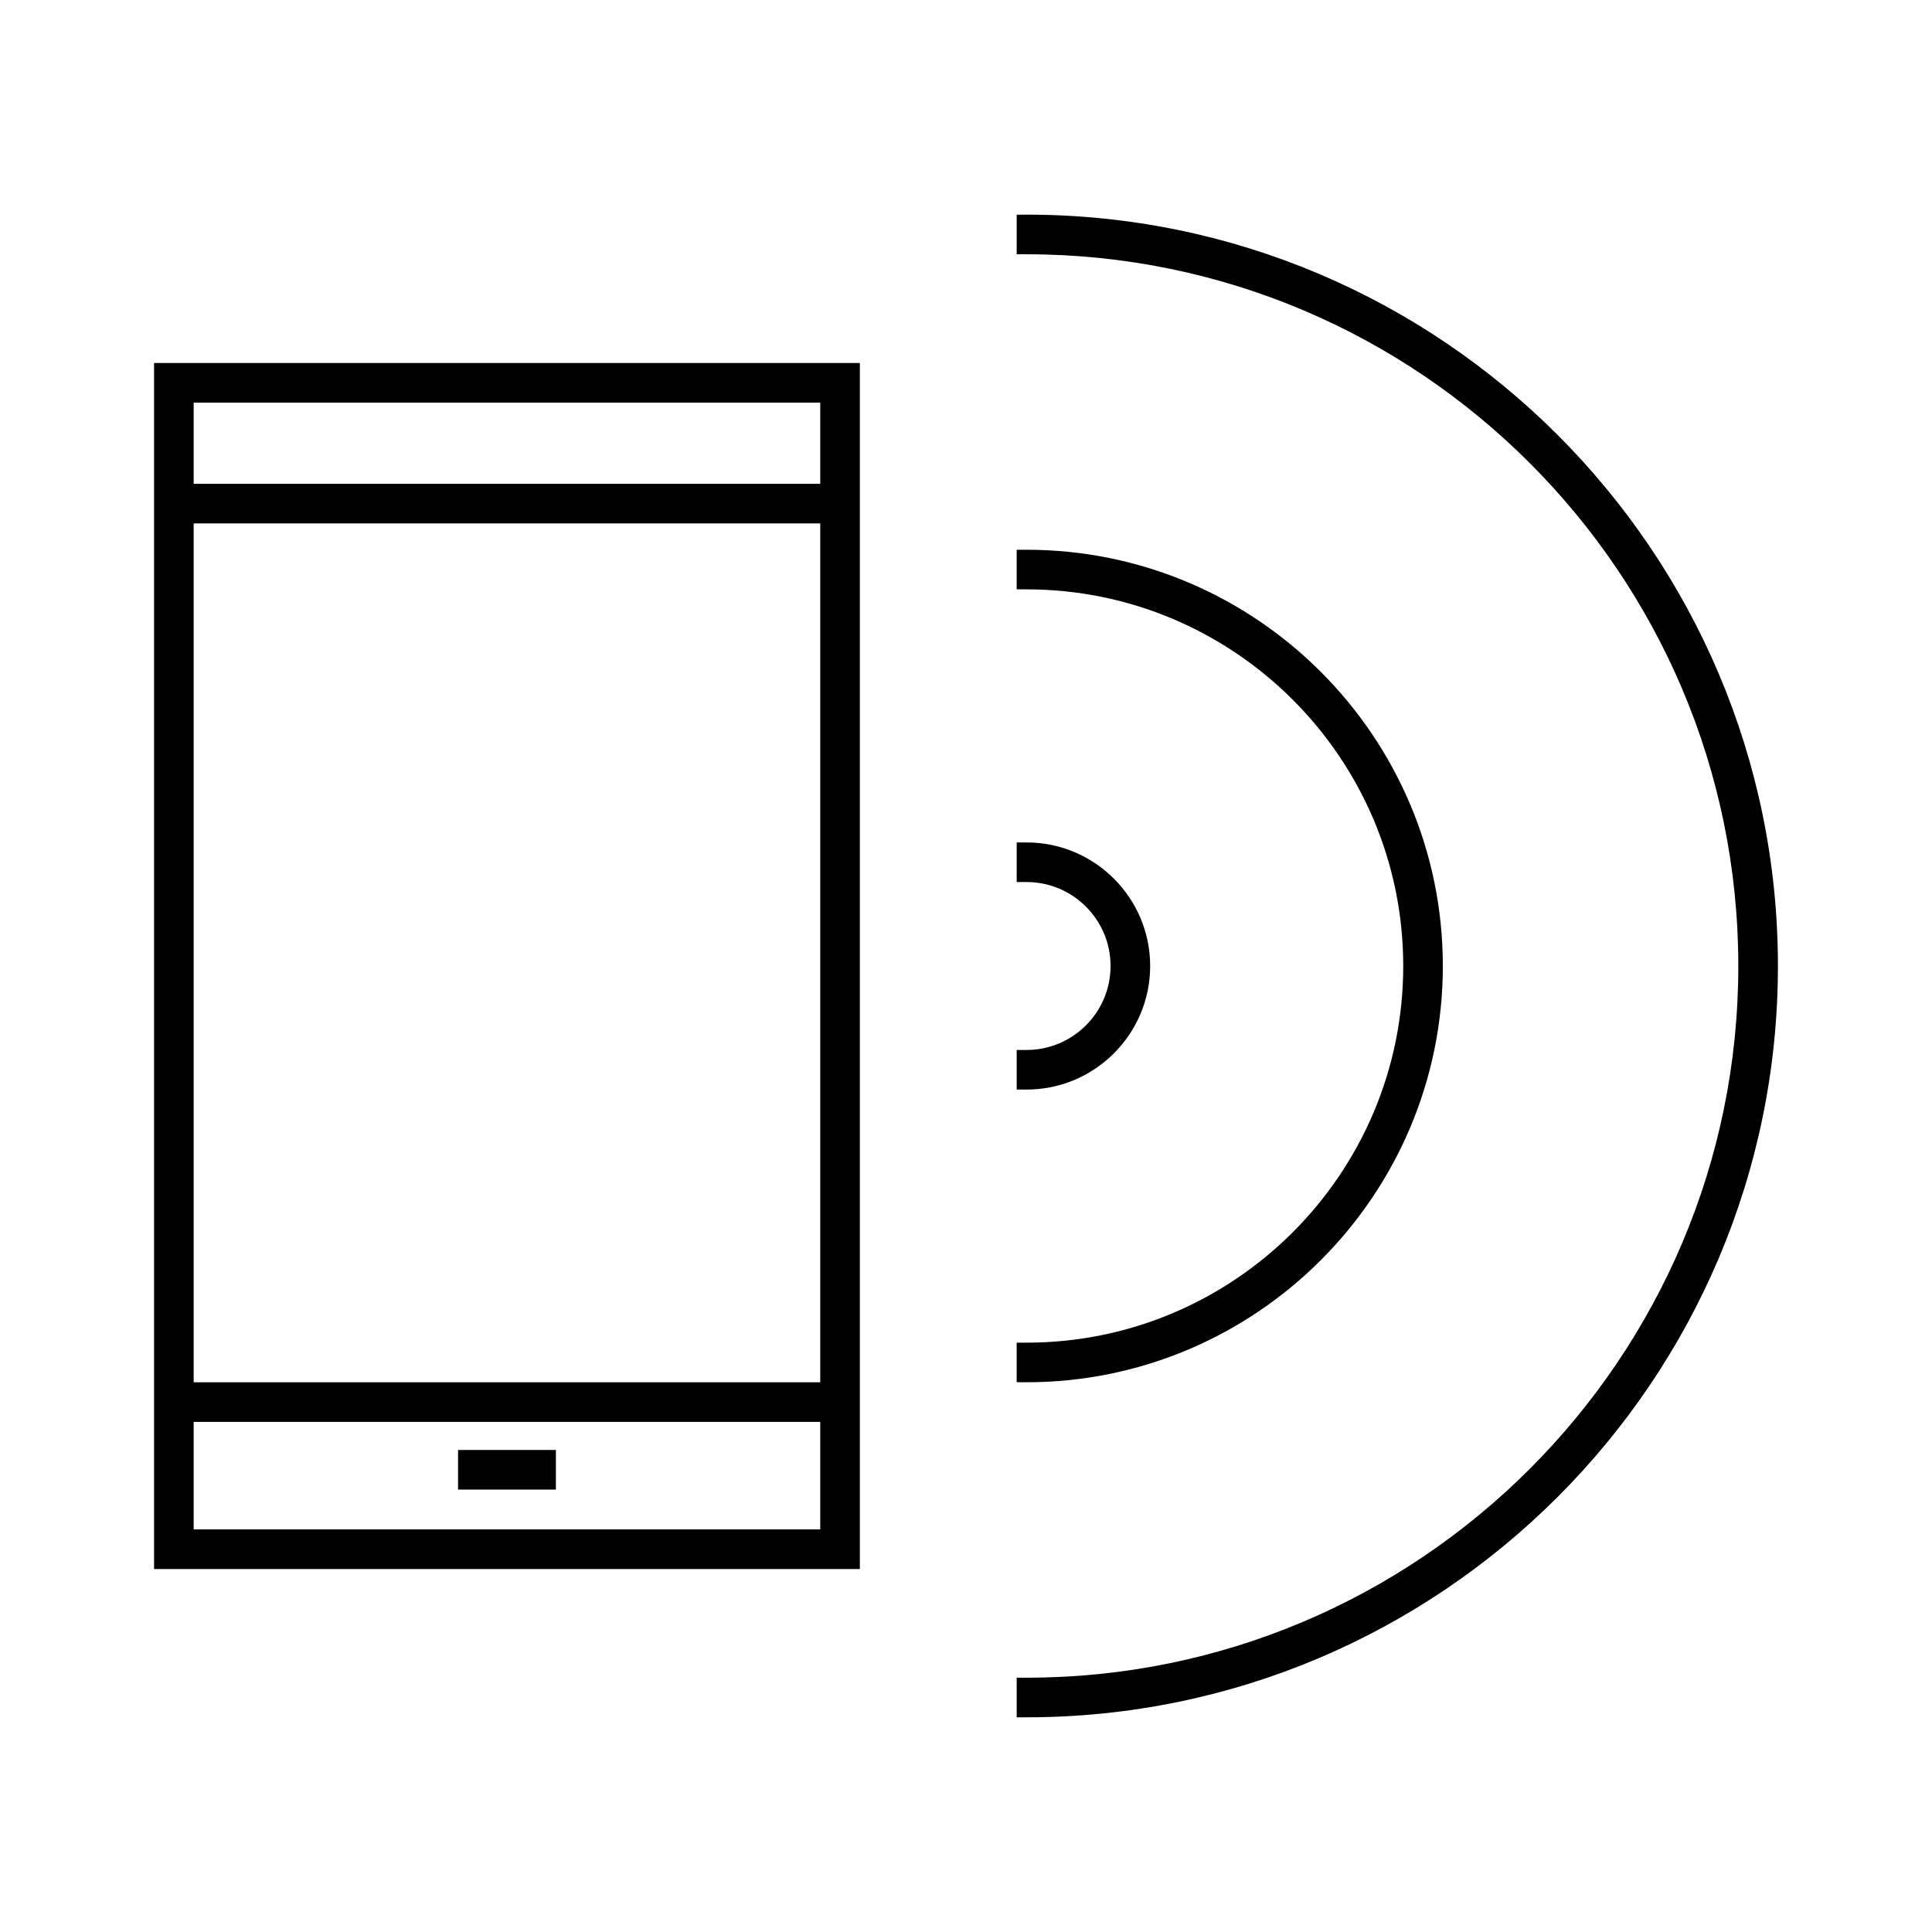
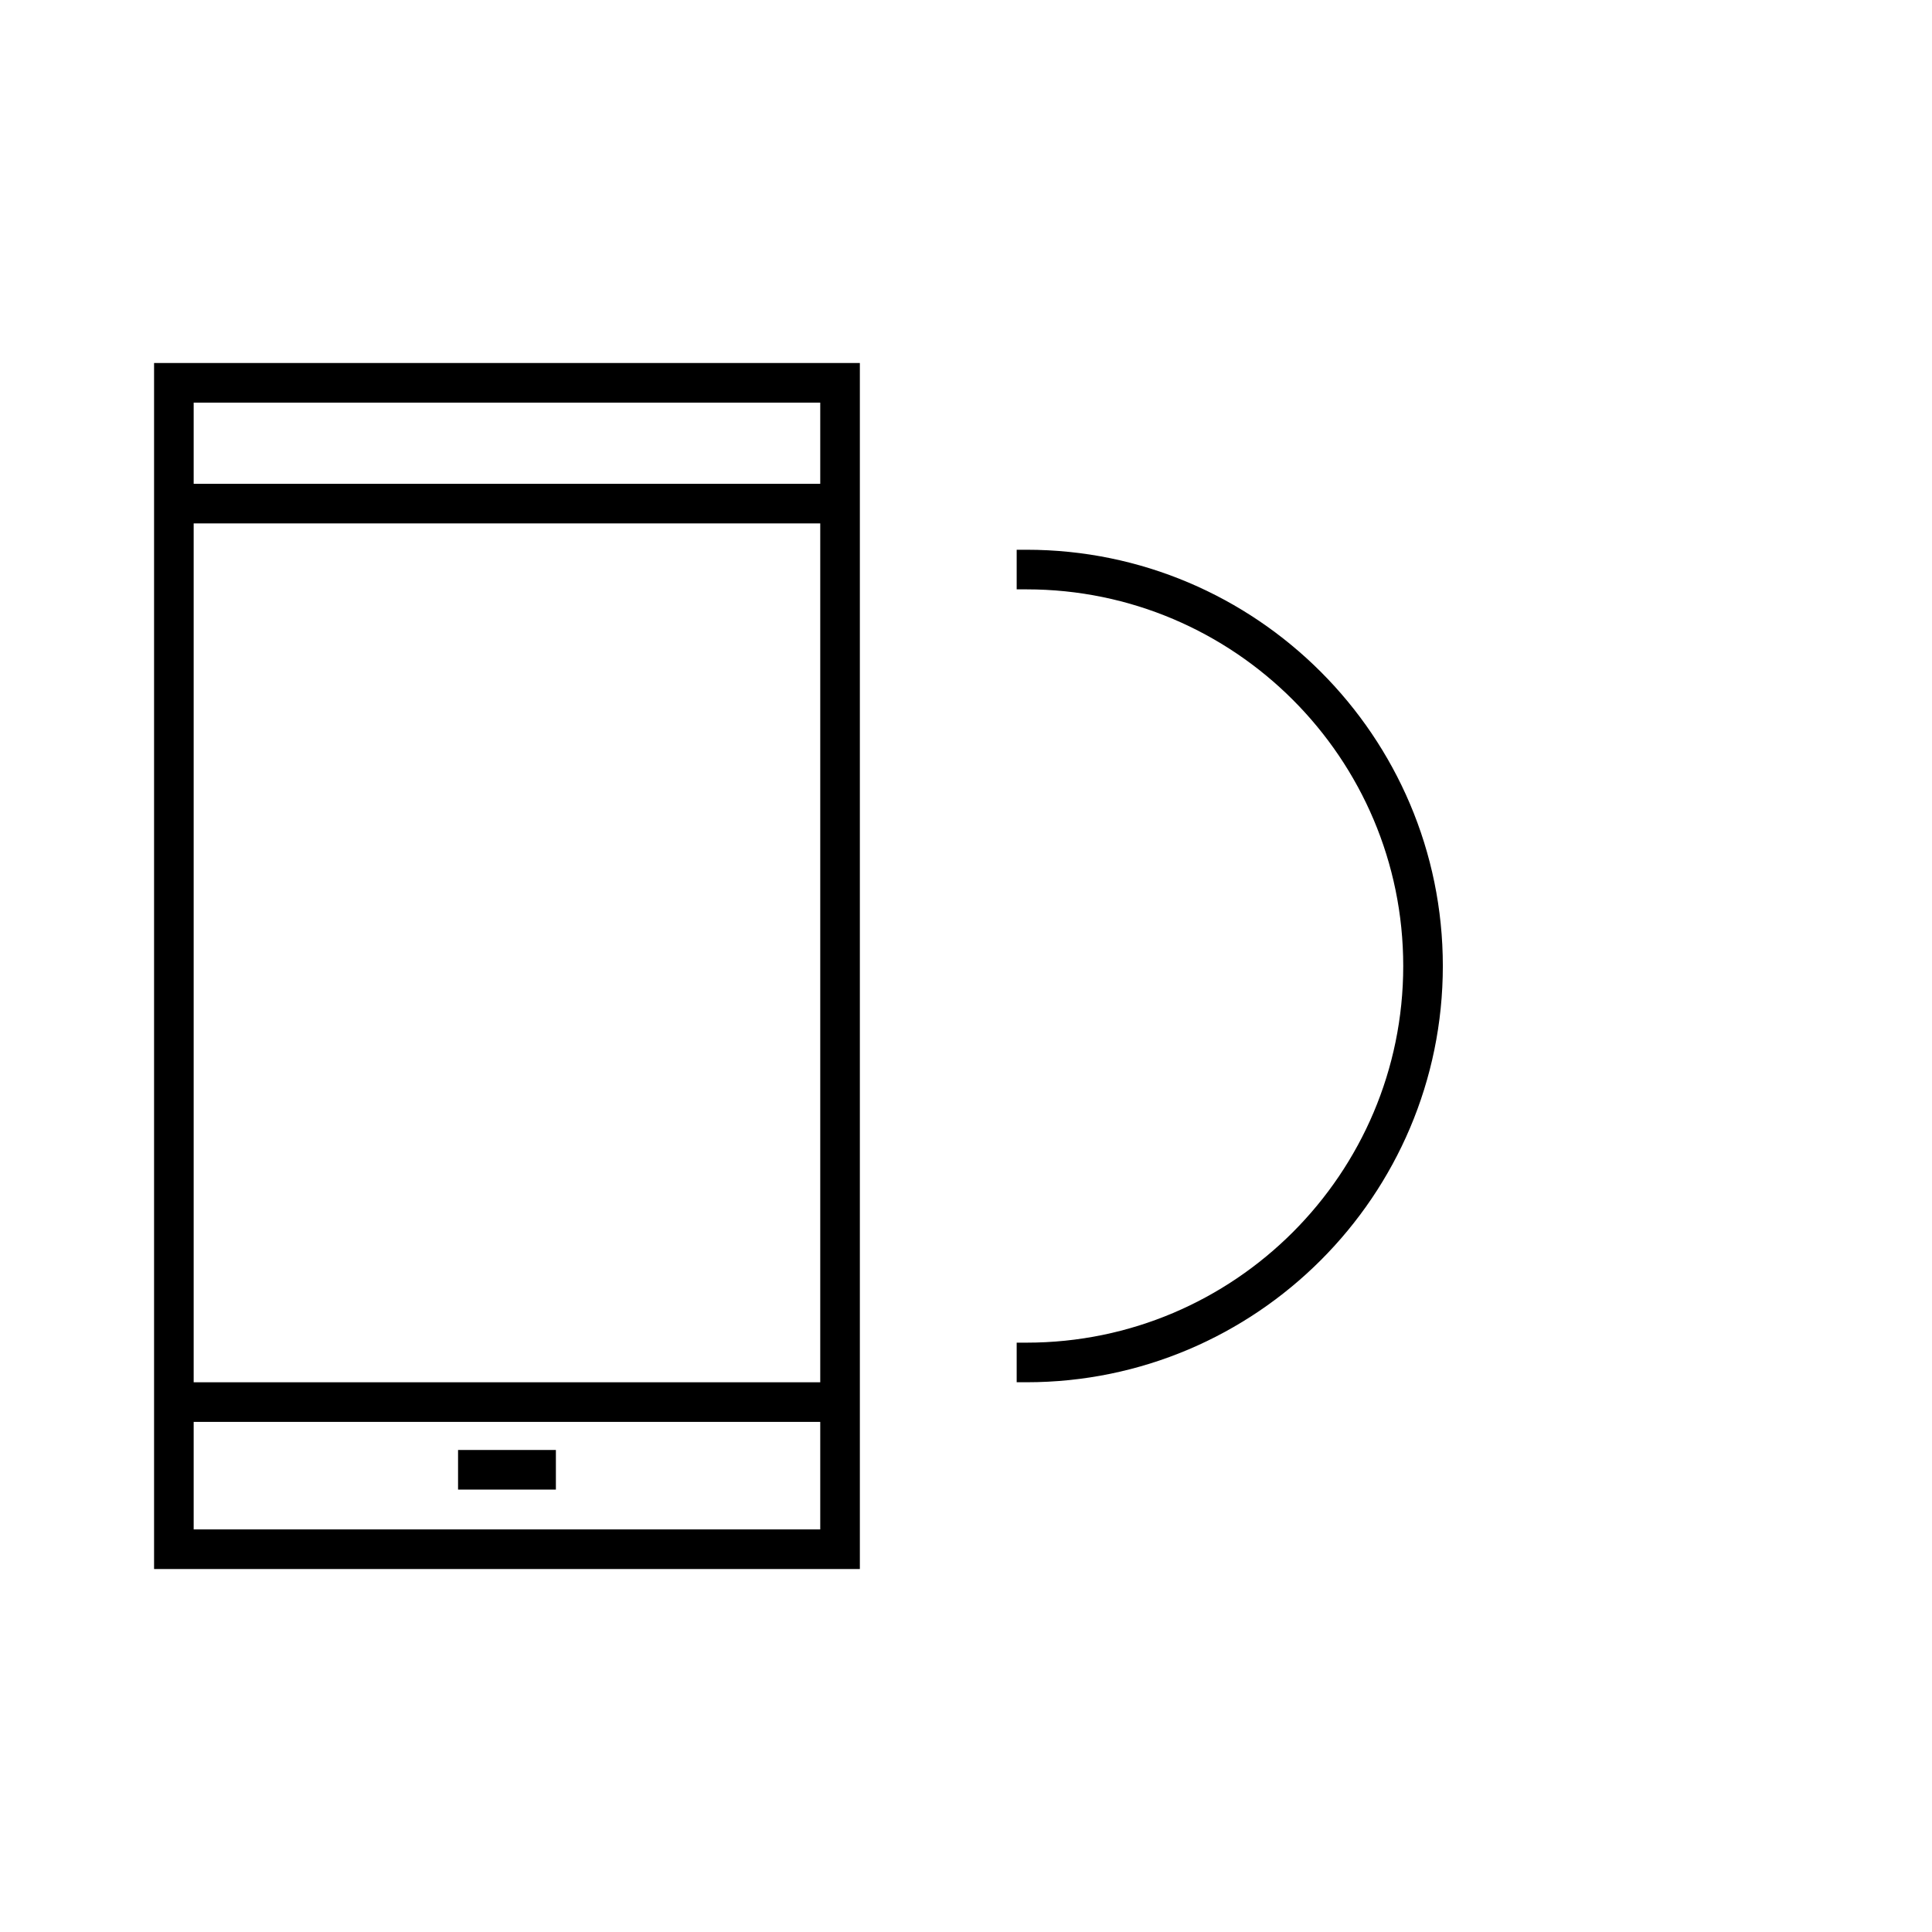
<svg xmlns="http://www.w3.org/2000/svg" fill="#000000" width="800px" height="800px" version="1.1" viewBox="144 144 512 512">
  <g>
    <path d="m265.39 528.26h25.926v10.496h-25.926z" />
    <path d="m371.87 240.2h-187.04v319.61h187.04zm-10.496 309.11h-166.05v-28.496h166.05zm0-38.992h-166.05v-227.61h166.05zm0-238.1h-166.05v-21.516h166.05z" />
-     <path d="m416.06 200.89h-2.625v10.496h2.625c104.02 0 188.61 84.598 188.61 188.61s-84.598 188.61-188.61 188.61h-2.625v10.496h2.625c109.79 0 199.11-89.324 199.11-199.11 0-109.79-89.32-199.11-199.11-199.11z" />
    <path d="m413.43 510.31h2.625c60.824 0 110.31-49.488 110.31-110.31s-49.488-110.31-110.31-110.31h-2.625v10.496h2.625c55.051 0 99.816 44.766 99.816 99.816s-44.766 99.816-99.816 99.816h-2.625z" />
-     <path d="m416.06 422.25h-2.625v10.496h2.625c18.055 0 32.746-14.695 32.746-32.746 0-18.055-14.695-32.746-32.746-32.746h-2.625v10.496h2.625c12.281 0 22.25 9.973 22.25 22.25s-9.973 22.25-22.25 22.25z" />
  </g>
</svg>